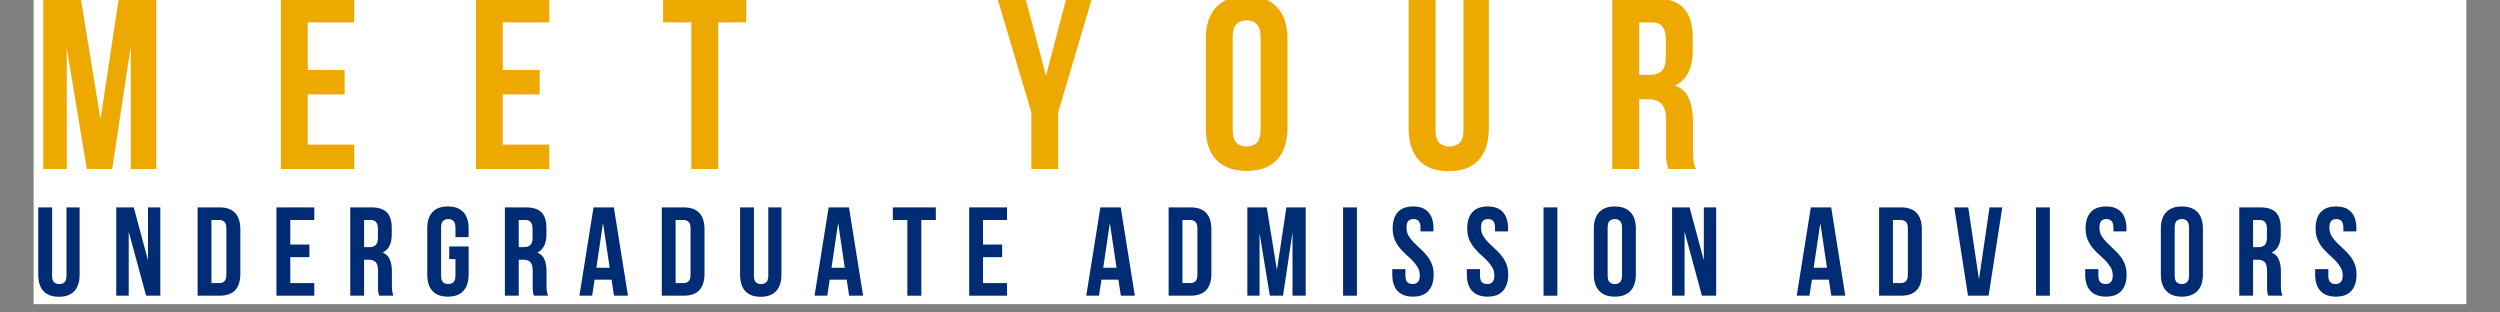
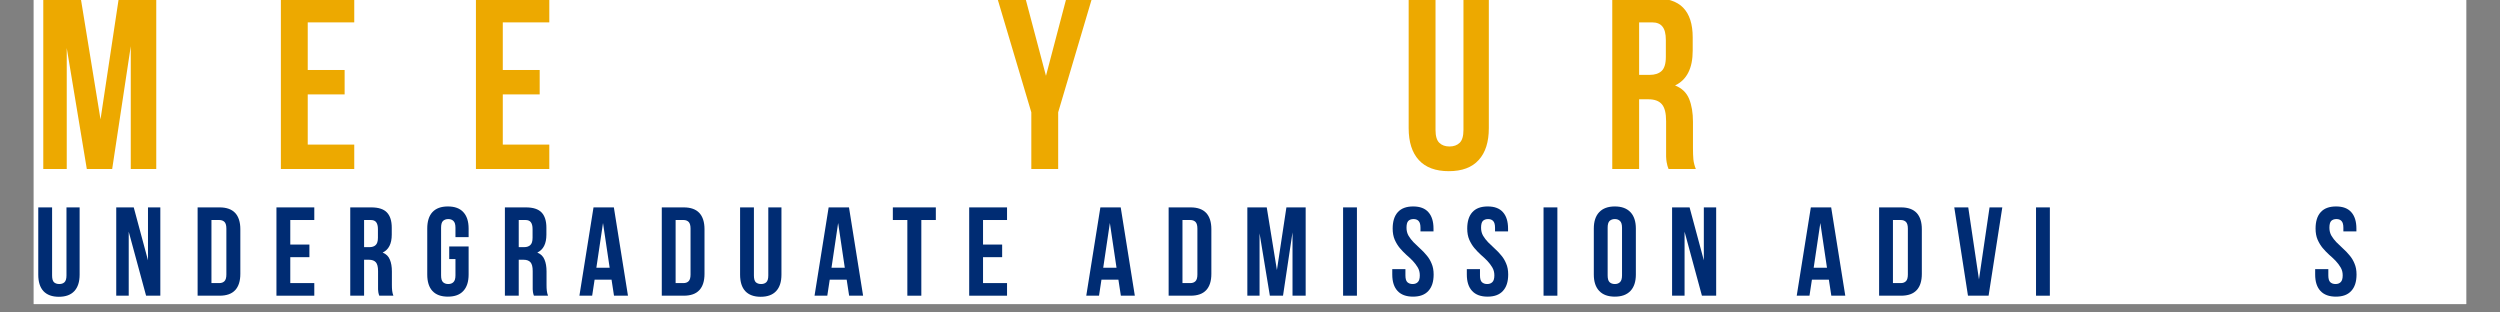
<svg xmlns="http://www.w3.org/2000/svg" width="384" zoomAndPan="magnify" viewBox="0 0 288 36" height="48" preserveAspectRatio="xMidYMid meet" version="1.0">
  <rect x="0" y="0" width="288" height="36" fill="#808080" stroke="none" />
  <defs>
    <g />
    <clipPath id="d61eb9f121">
      <path d="M 3.891 0 L 284.105 0 L 284.105 35.027 L 3.891 35.027 Z M 3.891 0 " clip-rule="nonzero" />
    </clipPath>
  </defs>
  <g clip-path="url(#d61eb9f121)">
    <path fill="#ffffff" d="M 3.891 0 L 284.109 0 L 284.109 35.027 L 3.891 35.027 Z M 3.891 0 " fill-opacity="1" fill-rule="nonzero" />
    <path fill="#ffffff" d="M 3.891 0 L 284.109 0 L 284.109 35.027 L 3.891 35.027 Z M 3.891 0 " fill-opacity="1" fill-rule="nonzero" />
  </g>
  <g fill="#eda900" fill-opacity="1">
    <g transform="translate(3.892, 19.469)">
      <g>
        <path d="M 7.688 -5.719 L 9.797 -19.703 L 14.109 -19.703 L 14.109 0 L 11.172 0 L 11.172 -14.141 L 9.031 0 L 6.109 0 L 3.797 -13.938 L 3.797 0 L 1.094 0 L 1.094 -19.703 L 5.406 -19.703 Z M 7.688 -5.719 " />
      </g>
    </g>
  </g>
  <g fill="#eda900" fill-opacity="1">
    <g transform="translate(31.232, 19.469)">
      <g>
        <path d="M 4.219 -11.406 L 8.469 -11.406 L 8.469 -8.594 L 4.219 -8.594 L 4.219 -2.812 L 9.578 -2.812 L 9.578 0 L 1.125 0 L 1.125 -19.703 L 9.578 -19.703 L 9.578 -16.891 L 4.219 -16.891 Z M 4.219 -11.406 " />
      </g>
    </g>
  </g>
  <g fill="#eda900" fill-opacity="1">
    <g transform="translate(53.702, 19.469)">
      <g>
        <path d="M 4.219 -11.406 L 8.469 -11.406 L 8.469 -8.594 L 4.219 -8.594 L 4.219 -2.812 L 9.578 -2.812 L 9.578 0 L 1.125 0 L 1.125 -19.703 L 9.578 -19.703 L 9.578 -16.891 L 4.219 -16.891 Z M 4.219 -11.406 " />
      </g>
    </g>
  </g>
  <g fill="#eda900" fill-opacity="1">
    <g transform="translate(76.172, 19.469)">
      <g>
-         <path d="M 0.219 -19.703 L 9.797 -19.703 L 9.797 -16.891 L 6.562 -16.891 L 6.562 0 L 3.469 0 L 3.469 -16.891 L 0.219 -16.891 Z M 0.219 -19.703 " />
-       </g>
+         </g>
    </g>
  </g>
  <g fill="#eda900" fill-opacity="1">
    <g transform="translate(98.304, 19.469)">
      <g />
    </g>
  </g>
  <g fill="#eda900" fill-opacity="1">
    <g transform="translate(114.777, 19.469)">
      <g>
        <path d="M 4.031 -6.531 L 0.109 -19.703 L 3.344 -19.703 L 5.719 -10.734 L 8.078 -19.703 L 11.031 -19.703 L 7.125 -6.531 L 7.125 0 L 4.031 0 Z M 4.031 -6.531 " />
      </g>
    </g>
  </g>
  <g fill="#eda900" fill-opacity="1">
    <g transform="translate(138.035, 19.469)">
      <g>
-         <path d="M 3.969 -4.531 C 3.969 -3.82 4.113 -3.32 4.406 -3.031 C 4.695 -2.738 5.086 -2.594 5.578 -2.594 C 6.066 -2.594 6.457 -2.738 6.75 -3.031 C 7.039 -3.32 7.188 -3.82 7.188 -4.531 L 7.188 -15.172 C 7.188 -15.891 7.039 -16.395 6.75 -16.688 C 6.457 -16.977 6.066 -17.125 5.578 -17.125 C 5.086 -17.125 4.695 -16.977 4.406 -16.688 C 4.113 -16.395 3.969 -15.891 3.969 -15.172 Z M 0.875 -14.984 C 0.875 -16.578 1.273 -17.801 2.078 -18.656 C 2.891 -19.508 4.055 -19.938 5.578 -19.938 C 7.098 -19.938 8.258 -19.508 9.062 -18.656 C 9.875 -17.801 10.281 -16.578 10.281 -14.984 L 10.281 -4.734 C 10.281 -3.141 9.875 -1.914 9.062 -1.062 C 8.258 -0.207 7.098 0.219 5.578 0.219 C 4.055 0.219 2.891 -0.207 2.078 -1.062 C 1.273 -1.914 0.875 -3.141 0.875 -4.734 Z M 0.875 -14.984 " />
-       </g>
+         </g>
    </g>
  </g>
  <g fill="#eda900" fill-opacity="1">
    <g transform="translate(161.294, 19.469)">
      <g>
        <path d="M 4.078 -19.703 L 4.078 -4.5 C 4.078 -3.789 4.223 -3.297 4.516 -3.016 C 4.805 -2.734 5.195 -2.594 5.688 -2.594 C 6.176 -2.594 6.566 -2.734 6.859 -3.016 C 7.148 -3.297 7.297 -3.789 7.297 -4.5 L 7.297 -19.703 L 10.219 -19.703 L 10.219 -4.703 C 10.219 -3.109 9.828 -1.883 9.047 -1.031 C 8.273 -0.176 7.129 0.25 5.609 0.25 C 4.086 0.25 2.938 -0.176 2.156 -1.031 C 1.375 -1.883 0.984 -3.109 0.984 -4.703 L 0.984 -19.703 Z M 4.078 -19.703 " />
      </g>
    </g>
  </g>
  <g fill="#eda900" fill-opacity="1">
    <g transform="translate(184.608, 19.469)">
      <g>
        <path d="M 7.609 0 C 7.566 -0.133 7.523 -0.254 7.484 -0.359 C 7.453 -0.473 7.422 -0.613 7.391 -0.781 C 7.359 -0.957 7.336 -1.176 7.328 -1.438 C 7.328 -1.695 7.328 -2.023 7.328 -2.422 L 7.328 -5.516 C 7.328 -6.43 7.164 -7.078 6.844 -7.453 C 6.52 -7.836 6.004 -8.031 5.297 -8.031 L 4.219 -8.031 L 4.219 0 L 1.125 0 L 1.125 -19.703 L 5.797 -19.703 C 7.41 -19.703 8.578 -19.328 9.297 -18.578 C 10.023 -17.828 10.391 -16.691 10.391 -15.172 L 10.391 -13.625 C 10.391 -11.602 9.711 -10.27 8.359 -9.625 C 9.148 -9.312 9.691 -8.789 9.984 -8.062 C 10.273 -7.344 10.422 -6.469 10.422 -5.438 L 10.422 -2.391 C 10.422 -1.898 10.438 -1.473 10.469 -1.109 C 10.508 -0.742 10.602 -0.375 10.75 0 Z M 4.219 -16.891 L 4.219 -10.844 L 5.438 -10.844 C 6.02 -10.844 6.473 -10.988 6.797 -11.281 C 7.129 -11.582 7.297 -12.129 7.297 -12.922 L 7.297 -14.859 C 7.297 -15.578 7.164 -16.094 6.906 -16.406 C 6.656 -16.727 6.258 -16.891 5.719 -16.891 Z M 4.219 -16.891 " />
      </g>
    </g>
  </g>
  <g fill="#002c73" fill-opacity="1">
    <g transform="translate(3.892, 34.064)">
      <g>
        <path d="M 2.109 -10.172 L 2.109 -2.328 C 2.109 -1.953 2.18 -1.691 2.328 -1.547 C 2.484 -1.41 2.688 -1.344 2.938 -1.344 C 3.188 -1.344 3.383 -1.41 3.531 -1.547 C 3.688 -1.691 3.766 -1.953 3.766 -2.328 L 3.766 -10.172 L 5.281 -10.172 L 5.281 -2.422 C 5.281 -1.598 5.078 -0.969 4.672 -0.531 C 4.266 -0.094 3.672 0.125 2.891 0.125 C 2.109 0.125 1.516 -0.094 1.109 -0.531 C 0.711 -0.969 0.516 -1.598 0.516 -2.422 L 0.516 -10.172 Z M 2.109 -10.172 " />
      </g>
    </g>
  </g>
  <g fill="#002c73" fill-opacity="1">
    <g transform="translate(12.829, 34.064)">
      <g>
        <path d="M 2 -7.375 L 2 0 L 0.562 0 L 0.562 -10.172 L 2.578 -10.172 L 4.219 -4.078 L 4.219 -10.172 L 5.641 -10.172 L 5.641 0 L 4 0 Z M 2 -7.375 " />
      </g>
    </g>
  </g>
  <g fill="#002c73" fill-opacity="1">
    <g transform="translate(22.187, 34.064)">
      <g>
        <path d="M 0.578 -10.172 L 3.109 -10.172 C 3.91 -10.172 4.508 -9.957 4.906 -9.531 C 5.301 -9.102 5.5 -8.477 5.5 -7.656 L 5.5 -2.516 C 5.5 -1.691 5.301 -1.066 4.906 -0.641 C 4.508 -0.211 3.91 0 3.109 0 L 0.578 0 Z M 2.172 -8.719 L 2.172 -1.453 L 3.078 -1.453 C 3.328 -1.453 3.523 -1.523 3.672 -1.672 C 3.816 -1.816 3.891 -2.07 3.891 -2.438 L 3.891 -7.734 C 3.891 -8.098 3.816 -8.352 3.672 -8.5 C 3.523 -8.645 3.328 -8.719 3.078 -8.719 Z M 2.172 -8.719 " />
      </g>
    </g>
  </g>
  <g fill="#002c73" fill-opacity="1">
    <g transform="translate(31.269, 34.064)">
      <g>
        <path d="M 2.172 -5.891 L 4.375 -5.891 L 4.375 -4.438 L 2.172 -4.438 L 2.172 -1.453 L 4.938 -1.453 L 4.938 0 L 0.578 0 L 0.578 -10.172 L 4.938 -10.172 L 4.938 -8.719 L 2.172 -8.719 Z M 2.172 -5.891 " />
      </g>
    </g>
  </g>
  <g fill="#002c73" fill-opacity="1">
    <g transform="translate(39.771, 34.064)">
      <g>
        <path d="M 3.922 0 C 3.898 -0.07 3.879 -0.133 3.859 -0.188 C 3.848 -0.25 3.832 -0.32 3.812 -0.406 C 3.801 -0.488 3.789 -0.598 3.781 -0.734 C 3.781 -0.867 3.781 -1.039 3.781 -1.25 L 3.781 -2.844 C 3.781 -3.32 3.695 -3.656 3.531 -3.844 C 3.363 -4.039 3.098 -4.141 2.734 -4.141 L 2.172 -4.141 L 2.172 0 L 0.578 0 L 0.578 -10.172 L 3 -10.172 C 3.832 -10.172 4.43 -9.977 4.797 -9.594 C 5.172 -9.207 5.359 -8.617 5.359 -7.828 L 5.359 -7.031 C 5.359 -5.988 5.008 -5.301 4.312 -4.969 C 4.719 -4.801 4.992 -4.531 5.141 -4.156 C 5.297 -3.789 5.375 -3.336 5.375 -2.797 L 5.375 -1.234 C 5.375 -0.984 5.383 -0.766 5.406 -0.578 C 5.426 -0.391 5.473 -0.195 5.547 0 Z M 2.172 -8.719 L 2.172 -5.594 L 2.797 -5.594 C 3.098 -5.594 3.332 -5.672 3.5 -5.828 C 3.676 -5.984 3.766 -6.266 3.766 -6.672 L 3.766 -7.672 C 3.766 -8.035 3.695 -8.301 3.562 -8.469 C 3.438 -8.633 3.234 -8.719 2.953 -8.719 Z M 2.172 -8.719 " />
      </g>
    </g>
  </g>
  <g fill="#002c73" fill-opacity="1">
    <g transform="translate(48.766, 34.064)">
      <g>
        <path d="M 2.984 -5.672 L 5.219 -5.672 L 5.219 -2.438 C 5.219 -1.613 5.016 -0.984 4.609 -0.547 C 4.211 -0.109 3.617 0.109 2.828 0.109 C 2.047 0.109 1.453 -0.109 1.047 -0.547 C 0.648 -0.984 0.453 -1.613 0.453 -2.438 L 0.453 -7.734 C 0.453 -8.555 0.648 -9.188 1.047 -9.625 C 1.453 -10.062 2.047 -10.281 2.828 -10.281 C 3.617 -10.281 4.211 -10.062 4.609 -9.625 C 5.016 -9.188 5.219 -8.555 5.219 -7.734 L 5.219 -6.75 L 3.703 -6.75 L 3.703 -7.828 C 3.703 -8.203 3.625 -8.461 3.469 -8.609 C 3.32 -8.754 3.125 -8.828 2.875 -8.828 C 2.625 -8.828 2.422 -8.754 2.266 -8.609 C 2.117 -8.461 2.047 -8.203 2.047 -7.828 L 2.047 -2.344 C 2.047 -1.969 2.117 -1.707 2.266 -1.562 C 2.422 -1.414 2.625 -1.344 2.875 -1.344 C 3.125 -1.344 3.32 -1.414 3.469 -1.562 C 3.625 -1.707 3.703 -1.969 3.703 -2.344 L 3.703 -4.219 L 2.984 -4.219 Z M 2.984 -5.672 " />
      </g>
    </g>
  </g>
  <g fill="#002c73" fill-opacity="1">
    <g transform="translate(57.586, 34.064)">
      <g>
        <path d="M 3.922 0 C 3.898 -0.07 3.879 -0.133 3.859 -0.188 C 3.848 -0.25 3.832 -0.32 3.812 -0.406 C 3.801 -0.488 3.789 -0.598 3.781 -0.734 C 3.781 -0.867 3.781 -1.039 3.781 -1.25 L 3.781 -2.844 C 3.781 -3.32 3.695 -3.656 3.531 -3.844 C 3.363 -4.039 3.098 -4.141 2.734 -4.141 L 2.172 -4.141 L 2.172 0 L 0.578 0 L 0.578 -10.172 L 3 -10.172 C 3.832 -10.172 4.43 -9.977 4.797 -9.594 C 5.172 -9.207 5.359 -8.617 5.359 -7.828 L 5.359 -7.031 C 5.359 -5.988 5.008 -5.301 4.312 -4.969 C 4.719 -4.801 4.992 -4.531 5.141 -4.156 C 5.297 -3.789 5.375 -3.336 5.375 -2.797 L 5.375 -1.234 C 5.375 -0.984 5.383 -0.766 5.406 -0.578 C 5.426 -0.391 5.473 -0.195 5.547 0 Z M 2.172 -8.719 L 2.172 -5.594 L 2.797 -5.594 C 3.098 -5.594 3.332 -5.672 3.5 -5.828 C 3.676 -5.984 3.766 -6.266 3.766 -6.672 L 3.766 -7.672 C 3.766 -8.035 3.695 -8.301 3.562 -8.469 C 3.438 -8.633 3.234 -8.719 2.953 -8.719 Z M 2.172 -8.719 " />
      </g>
    </g>
  </g>
  <g fill="#002c73" fill-opacity="1">
    <g transform="translate(66.592, 34.064)">
      <g>
        <path d="M 5.75 0 L 4.141 0 L 3.859 -1.844 L 1.906 -1.844 L 1.625 0 L 0.156 0 L 1.781 -10.172 L 4.125 -10.172 Z M 2.109 -3.219 L 3.641 -3.219 L 2.875 -8.375 Z M 2.109 -3.219 " />
      </g>
    </g>
  </g>
  <g fill="#002c73" fill-opacity="1">
    <g transform="translate(75.659, 34.064)">
      <g>
        <path d="M 0.578 -10.172 L 3.109 -10.172 C 3.91 -10.172 4.508 -9.957 4.906 -9.531 C 5.301 -9.102 5.5 -8.477 5.5 -7.656 L 5.5 -2.516 C 5.5 -1.691 5.301 -1.066 4.906 -0.641 C 4.508 -0.211 3.91 0 3.109 0 L 0.578 0 Z M 2.172 -8.719 L 2.172 -1.453 L 3.078 -1.453 C 3.328 -1.453 3.523 -1.523 3.672 -1.672 C 3.816 -1.816 3.891 -2.07 3.891 -2.438 L 3.891 -7.734 C 3.891 -8.098 3.816 -8.352 3.672 -8.5 C 3.523 -8.645 3.328 -8.719 3.078 -8.719 Z M 2.172 -8.719 " />
      </g>
    </g>
  </g>
  <g fill="#002c73" fill-opacity="1">
    <g transform="translate(84.742, 34.064)">
      <g>
        <path d="M 2.109 -10.172 L 2.109 -2.328 C 2.109 -1.953 2.18 -1.691 2.328 -1.547 C 2.484 -1.41 2.688 -1.344 2.938 -1.344 C 3.188 -1.344 3.383 -1.41 3.531 -1.547 C 3.688 -1.691 3.766 -1.953 3.766 -2.328 L 3.766 -10.172 L 5.281 -10.172 L 5.281 -2.422 C 5.281 -1.598 5.078 -0.969 4.672 -0.531 C 4.266 -0.094 3.672 0.125 2.891 0.125 C 2.109 0.125 1.516 -0.094 1.109 -0.531 C 0.711 -0.969 0.516 -1.598 0.516 -2.422 L 0.516 -10.172 Z M 2.109 -10.172 " />
      </g>
    </g>
  </g>
  <g fill="#002c73" fill-opacity="1">
    <g transform="translate(93.679, 34.064)">
      <g>
        <path d="M 5.75 0 L 4.141 0 L 3.859 -1.844 L 1.906 -1.844 L 1.625 0 L 0.156 0 L 1.781 -10.172 L 4.125 -10.172 Z M 2.109 -3.219 L 3.641 -3.219 L 2.875 -8.375 Z M 2.109 -3.219 " />
      </g>
    </g>
  </g>
  <g fill="#002c73" fill-opacity="1">
    <g transform="translate(102.746, 34.064)">
      <g>
        <path d="M 0.109 -10.172 L 5.062 -10.172 L 5.062 -8.719 L 3.391 -8.719 L 3.391 0 L 1.781 0 L 1.781 -8.719 L 0.109 -8.719 Z M 0.109 -10.172 " />
      </g>
    </g>
  </g>
  <g fill="#002c73" fill-opacity="1">
    <g transform="translate(111.073, 34.064)">
      <g>
        <path d="M 2.172 -5.891 L 4.375 -5.891 L 4.375 -4.438 L 2.172 -4.438 L 2.172 -1.453 L 4.938 -1.453 L 4.938 0 L 0.578 0 L 0.578 -10.172 L 4.938 -10.172 L 4.938 -8.719 L 2.172 -8.719 Z M 2.172 -5.891 " />
      </g>
    </g>
  </g>
  <g fill="#002c73" fill-opacity="1">
    <g transform="translate(119.574, 34.064)">
      <g />
    </g>
  </g>
  <g fill="#002c73" fill-opacity="1">
    <g transform="translate(124.982, 34.064)">
      <g>
        <path d="M 5.75 0 L 4.141 0 L 3.859 -1.844 L 1.906 -1.844 L 1.625 0 L 0.156 0 L 1.781 -10.172 L 4.125 -10.172 Z M 2.109 -3.219 L 3.641 -3.219 L 2.875 -8.375 Z M 2.109 -3.219 " />
      </g>
    </g>
  </g>
  <g fill="#002c73" fill-opacity="1">
    <g transform="translate(134.049, 34.064)">
      <g>
        <path d="M 0.578 -10.172 L 3.109 -10.172 C 3.91 -10.172 4.508 -9.957 4.906 -9.531 C 5.301 -9.102 5.5 -8.477 5.5 -7.656 L 5.5 -2.516 C 5.5 -1.691 5.301 -1.066 4.906 -0.641 C 4.508 -0.211 3.91 0 3.109 0 L 0.578 0 Z M 2.172 -8.719 L 2.172 -1.453 L 3.078 -1.453 C 3.328 -1.453 3.523 -1.523 3.672 -1.672 C 3.816 -1.816 3.891 -2.07 3.891 -2.438 L 3.891 -7.734 C 3.891 -8.098 3.816 -8.352 3.672 -8.5 C 3.523 -8.645 3.328 -8.719 3.078 -8.719 Z M 2.172 -8.719 " />
      </g>
    </g>
  </g>
  <g fill="#002c73" fill-opacity="1">
    <g transform="translate(143.132, 34.064)">
      <g>
        <path d="M 3.969 -2.953 L 5.062 -10.172 L 7.281 -10.172 L 7.281 0 L 5.766 0 L 5.766 -7.297 L 4.672 0 L 3.156 0 L 1.969 -7.188 L 1.969 0 L 0.562 0 L 0.562 -10.172 L 2.797 -10.172 Z M 3.969 -2.953 " />
      </g>
    </g>
  </g>
  <g fill="#002c73" fill-opacity="1">
    <g transform="translate(154.146, 34.064)">
      <g>
        <path d="M 0.578 -10.172 L 2.172 -10.172 L 2.172 0 L 0.578 0 Z M 0.578 -10.172 " />
      </g>
    </g>
  </g>
  <g fill="#002c73" fill-opacity="1">
    <g transform="translate(160.061, 34.064)">
      <g>
        <path d="M 0.375 -7.734 C 0.375 -8.555 0.57 -9.188 0.969 -9.625 C 1.363 -10.062 1.953 -10.281 2.734 -10.281 C 3.516 -10.281 4.098 -10.062 4.484 -9.625 C 4.879 -9.188 5.078 -8.555 5.078 -7.734 L 5.078 -7.406 L 3.578 -7.406 L 3.578 -7.828 C 3.578 -8.203 3.504 -8.461 3.359 -8.609 C 3.223 -8.754 3.031 -8.828 2.781 -8.828 C 2.52 -8.828 2.316 -8.754 2.172 -8.609 C 2.035 -8.461 1.969 -8.203 1.969 -7.828 C 1.969 -7.484 2.047 -7.176 2.203 -6.906 C 2.359 -6.645 2.551 -6.395 2.781 -6.156 C 3.02 -5.914 3.27 -5.676 3.531 -5.438 C 3.801 -5.195 4.051 -4.938 4.281 -4.656 C 4.52 -4.383 4.711 -4.066 4.859 -3.703 C 5.016 -3.348 5.094 -2.926 5.094 -2.438 C 5.094 -1.613 4.891 -0.984 4.484 -0.547 C 4.086 -0.109 3.5 0.109 2.719 0.109 C 1.938 0.109 1.344 -0.109 0.938 -0.547 C 0.531 -0.984 0.328 -1.613 0.328 -2.438 L 0.328 -3.062 L 1.844 -3.062 L 1.844 -2.344 C 1.844 -1.969 1.914 -1.707 2.062 -1.562 C 2.219 -1.414 2.422 -1.344 2.672 -1.344 C 2.922 -1.344 3.117 -1.414 3.266 -1.562 C 3.422 -1.707 3.5 -1.969 3.5 -2.344 C 3.5 -2.688 3.422 -2.988 3.266 -3.25 C 3.109 -3.52 2.914 -3.773 2.688 -4.016 C 2.457 -4.254 2.207 -4.488 1.938 -4.719 C 1.676 -4.957 1.426 -5.219 1.188 -5.5 C 0.957 -5.781 0.766 -6.098 0.609 -6.453 C 0.453 -6.816 0.375 -7.242 0.375 -7.734 Z M 0.375 -7.734 " />
      </g>
    </g>
  </g>
  <g fill="#002c73" fill-opacity="1">
    <g transform="translate(168.65, 34.064)">
      <g>
        <path d="M 0.375 -7.734 C 0.375 -8.555 0.57 -9.188 0.969 -9.625 C 1.363 -10.062 1.953 -10.281 2.734 -10.281 C 3.516 -10.281 4.098 -10.062 4.484 -9.625 C 4.879 -9.188 5.078 -8.555 5.078 -7.734 L 5.078 -7.406 L 3.578 -7.406 L 3.578 -7.828 C 3.578 -8.203 3.504 -8.461 3.359 -8.609 C 3.223 -8.754 3.031 -8.828 2.781 -8.828 C 2.52 -8.828 2.316 -8.754 2.172 -8.609 C 2.035 -8.461 1.969 -8.203 1.969 -7.828 C 1.969 -7.484 2.047 -7.176 2.203 -6.906 C 2.359 -6.645 2.551 -6.395 2.781 -6.156 C 3.02 -5.914 3.27 -5.676 3.531 -5.438 C 3.801 -5.195 4.051 -4.938 4.281 -4.656 C 4.52 -4.383 4.711 -4.066 4.859 -3.703 C 5.016 -3.348 5.094 -2.926 5.094 -2.438 C 5.094 -1.613 4.891 -0.984 4.484 -0.547 C 4.086 -0.109 3.5 0.109 2.719 0.109 C 1.938 0.109 1.344 -0.109 0.938 -0.547 C 0.531 -0.984 0.328 -1.613 0.328 -2.438 L 0.328 -3.062 L 1.844 -3.062 L 1.844 -2.344 C 1.844 -1.969 1.914 -1.707 2.062 -1.562 C 2.219 -1.414 2.422 -1.344 2.672 -1.344 C 2.922 -1.344 3.117 -1.414 3.266 -1.562 C 3.422 -1.707 3.5 -1.969 3.5 -2.344 C 3.5 -2.688 3.422 -2.988 3.266 -3.25 C 3.109 -3.52 2.914 -3.773 2.688 -4.016 C 2.457 -4.254 2.207 -4.488 1.938 -4.719 C 1.676 -4.957 1.426 -5.219 1.188 -5.5 C 0.957 -5.781 0.766 -6.098 0.609 -6.453 C 0.453 -6.816 0.375 -7.242 0.375 -7.734 Z M 0.375 -7.734 " />
      </g>
    </g>
  </g>
  <g fill="#002c73" fill-opacity="1">
    <g transform="translate(177.238, 34.064)">
      <g>
        <path d="M 0.578 -10.172 L 2.172 -10.172 L 2.172 0 L 0.578 0 Z M 0.578 -10.172 " />
      </g>
    </g>
  </g>
  <g fill="#002c73" fill-opacity="1">
    <g transform="translate(183.154, 34.064)">
      <g>
        <path d="M 2.047 -2.344 C 2.047 -1.969 2.117 -1.707 2.266 -1.562 C 2.422 -1.414 2.625 -1.344 2.875 -1.344 C 3.125 -1.344 3.32 -1.414 3.469 -1.562 C 3.625 -1.707 3.703 -1.969 3.703 -2.344 L 3.703 -7.828 C 3.703 -8.203 3.625 -8.461 3.469 -8.609 C 3.32 -8.754 3.125 -8.828 2.875 -8.828 C 2.625 -8.828 2.422 -8.754 2.266 -8.609 C 2.117 -8.461 2.047 -8.203 2.047 -7.828 Z M 0.453 -7.734 C 0.453 -8.555 0.66 -9.188 1.078 -9.625 C 1.492 -10.062 2.094 -10.281 2.875 -10.281 C 3.656 -10.281 4.254 -10.062 4.672 -9.625 C 5.086 -9.188 5.297 -8.555 5.297 -7.734 L 5.297 -2.438 C 5.297 -1.613 5.086 -0.984 4.672 -0.547 C 4.254 -0.109 3.656 0.109 2.875 0.109 C 2.094 0.109 1.492 -0.109 1.078 -0.547 C 0.66 -0.984 0.453 -1.613 0.453 -2.438 Z M 0.453 -7.734 " />
      </g>
    </g>
  </g>
  <g fill="#002c73" fill-opacity="1">
    <g transform="translate(192.062, 34.064)">
      <g>
        <path d="M 2 -7.375 L 2 0 L 0.562 0 L 0.562 -10.172 L 2.578 -10.172 L 4.219 -4.078 L 4.219 -10.172 L 5.641 -10.172 L 5.641 0 L 4 0 Z M 2 -7.375 " />
      </g>
    </g>
  </g>
  <g fill="#002c73" fill-opacity="1">
    <g transform="translate(201.42, 34.064)">
      <g />
    </g>
  </g>
  <g fill="#002c73" fill-opacity="1">
    <g transform="translate(206.827, 34.064)">
      <g>
        <path d="M 5.75 0 L 4.141 0 L 3.859 -1.844 L 1.906 -1.844 L 1.625 0 L 0.156 0 L 1.781 -10.172 L 4.125 -10.172 Z M 2.109 -3.219 L 3.641 -3.219 L 2.875 -8.375 Z M 2.109 -3.219 " />
      </g>
    </g>
  </g>
  <g fill="#002c73" fill-opacity="1">
    <g transform="translate(215.895, 34.064)">
      <g>
        <path d="M 0.578 -10.172 L 3.109 -10.172 C 3.91 -10.172 4.508 -9.957 4.906 -9.531 C 5.301 -9.102 5.5 -8.477 5.5 -7.656 L 5.5 -2.516 C 5.5 -1.691 5.301 -1.066 4.906 -0.641 C 4.508 -0.211 3.91 0 3.109 0 L 0.578 0 Z M 2.172 -8.719 L 2.172 -1.453 L 3.078 -1.453 C 3.328 -1.453 3.523 -1.523 3.672 -1.672 C 3.816 -1.816 3.891 -2.07 3.891 -2.438 L 3.891 -7.734 C 3.891 -8.098 3.816 -8.352 3.672 -8.5 C 3.523 -8.645 3.328 -8.719 3.078 -8.719 Z M 2.172 -8.719 " />
      </g>
    </g>
  </g>
  <g fill="#002c73" fill-opacity="1">
    <g transform="translate(224.977, 34.064)">
      <g>
        <path d="M 3 -1.875 L 4.219 -10.172 L 5.688 -10.172 L 4.109 0 L 1.734 0 L 0.156 -10.172 L 1.766 -10.172 Z M 3 -1.875 " />
      </g>
    </g>
  </g>
  <g fill="#002c73" fill-opacity="1">
    <g transform="translate(233.972, 34.064)">
      <g>
        <path d="M 0.578 -10.172 L 2.172 -10.172 L 2.172 0 L 0.578 0 Z M 0.578 -10.172 " />
      </g>
    </g>
  </g>
  <g fill="#002c73" fill-opacity="1">
    <g transform="translate(239.888, 34.064)">
      <g>
+         </g>
+     </g>
+   </g>
+   <g fill="#002c73" fill-opacity="1">
+     <g transform="translate(248.476, 34.064)">
+       <g>
+         </g>
+     </g>
+   </g>
+   <g fill="#002c73" fill-opacity="1">
+     <g transform="translate(257.384, 34.064)">
+       <g>
+         </g>
+     </g>
+   </g>
+   <g fill="#002c73" fill-opacity="1">
+     <g transform="translate(266.379, 34.064)">
+       <g>
        <path d="M 0.375 -7.734 C 0.375 -8.555 0.57 -9.188 0.969 -9.625 C 1.363 -10.062 1.953 -10.281 2.734 -10.281 C 3.516 -10.281 4.098 -10.062 4.484 -9.625 C 4.879 -9.188 5.078 -8.555 5.078 -7.734 L 5.078 -7.406 L 3.578 -7.406 L 3.578 -7.828 C 3.578 -8.203 3.504 -8.461 3.359 -8.609 C 3.223 -8.754 3.031 -8.828 2.781 -8.828 C 2.52 -8.828 2.316 -8.754 2.172 -8.609 C 2.035 -8.461 1.969 -8.203 1.969 -7.828 C 1.969 -7.484 2.047 -7.176 2.203 -6.906 C 2.359 -6.645 2.551 -6.395 2.781 -6.156 C 3.02 -5.914 3.27 -5.676 3.531 -5.438 C 3.801 -5.195 4.051 -4.938 4.281 -4.656 C 4.52 -4.383 4.711 -4.066 4.859 -3.703 C 5.016 -3.348 5.094 -2.926 5.094 -2.438 C 5.094 -1.613 4.891 -0.984 4.484 -0.547 C 4.086 -0.109 3.5 0.109 2.719 0.109 C 1.938 0.109 1.344 -0.109 0.938 -0.547 C 0.531 -0.984 0.328 -1.613 0.328 -2.438 L 0.328 -3.062 L 1.844 -3.062 L 1.844 -2.344 C 1.844 -1.969 1.914 -1.707 2.062 -1.562 C 2.219 -1.414 2.422 -1.344 2.672 -1.344 C 2.922 -1.344 3.117 -1.414 3.266 -1.562 C 3.422 -1.707 3.5 -1.969 3.5 -2.344 C 3.5 -2.688 3.422 -2.988 3.266 -3.25 C 3.109 -3.52 2.914 -3.773 2.688 -4.016 C 2.457 -4.254 2.207 -4.488 1.938 -4.719 C 1.676 -4.957 1.426 -5.219 1.188 -5.5 C 0.957 -5.781 0.766 -6.098 0.609 -6.453 C 0.453 -6.816 0.375 -7.242 0.375 -7.734 Z M 0.375 -7.734 " />
      </g>
    </g>
  </g>
-   <g fill="#002c73" fill-opacity="1">
-     <g transform="translate(248.476, 34.064)">
-       <g>
-         <path d="M 2.047 -2.344 C 2.047 -1.969 2.117 -1.707 2.266 -1.562 C 2.422 -1.414 2.625 -1.344 2.875 -1.344 C 3.125 -1.344 3.32 -1.414 3.469 -1.562 C 3.625 -1.707 3.703 -1.969 3.703 -2.344 L 3.703 -7.828 C 3.703 -8.203 3.625 -8.461 3.469 -8.609 C 3.32 -8.754 3.125 -8.828 2.875 -8.828 C 2.625 -8.828 2.422 -8.754 2.266 -8.609 C 2.117 -8.461 2.047 -8.203 2.047 -7.828 Z M 0.453 -7.734 C 0.453 -8.555 0.66 -9.188 1.078 -9.625 C 1.492 -10.062 2.094 -10.281 2.875 -10.281 C 3.656 -10.281 4.254 -10.062 4.672 -9.625 C 5.086 -9.188 5.297 -8.555 5.297 -7.734 L 5.297 -2.438 C 5.297 -1.613 5.086 -0.984 4.672 -0.547 C 4.254 -0.109 3.656 0.109 2.875 0.109 C 2.094 0.109 1.492 -0.109 1.078 -0.547 C 0.66 -0.984 0.453 -1.613 0.453 -2.438 Z M 0.453 -7.734 " />
-       </g>
-     </g>
-   </g>
-   <g fill="#002c73" fill-opacity="1">
-     <g transform="translate(257.384, 34.064)">
-       <g>
-         <path d="M 3.922 0 C 3.898 -0.07 3.879 -0.133 3.859 -0.188 C 3.848 -0.25 3.832 -0.32 3.812 -0.406 C 3.801 -0.488 3.789 -0.598 3.781 -0.734 C 3.781 -0.867 3.781 -1.039 3.781 -1.25 L 3.781 -2.844 C 3.781 -3.32 3.695 -3.656 3.531 -3.844 C 3.363 -4.039 3.098 -4.141 2.734 -4.141 L 2.172 -4.141 L 2.172 0 L 0.578 0 L 0.578 -10.172 L 3 -10.172 C 3.832 -10.172 4.43 -9.977 4.797 -9.594 C 5.172 -9.207 5.359 -8.617 5.359 -7.828 L 5.359 -7.031 C 5.359 -5.988 5.008 -5.301 4.312 -4.969 C 4.719 -4.801 4.992 -4.531 5.141 -4.156 C 5.297 -3.789 5.375 -3.336 5.375 -2.797 L 5.375 -1.234 C 5.375 -0.984 5.383 -0.766 5.406 -0.578 C 5.426 -0.391 5.473 -0.195 5.547 0 Z M 2.172 -8.719 L 2.172 -5.594 L 2.797 -5.594 C 3.098 -5.594 3.332 -5.672 3.5 -5.828 C 3.676 -5.984 3.766 -6.266 3.766 -6.672 L 3.766 -7.672 C 3.766 -8.035 3.695 -8.301 3.562 -8.469 C 3.438 -8.633 3.234 -8.719 2.953 -8.719 Z M 2.172 -8.719 " />
-       </g>
-     </g>
-   </g>
-   <g fill="#002c73" fill-opacity="1">
-     <g transform="translate(266.379, 34.064)">
-       <g>
-         <path d="M 0.375 -7.734 C 0.375 -8.555 0.57 -9.188 0.969 -9.625 C 1.363 -10.062 1.953 -10.281 2.734 -10.281 C 3.516 -10.281 4.098 -10.062 4.484 -9.625 C 4.879 -9.188 5.078 -8.555 5.078 -7.734 L 5.078 -7.406 L 3.578 -7.406 L 3.578 -7.828 C 3.578 -8.203 3.504 -8.461 3.359 -8.609 C 3.223 -8.754 3.031 -8.828 2.781 -8.828 C 2.52 -8.828 2.316 -8.754 2.172 -8.609 C 2.035 -8.461 1.969 -8.203 1.969 -7.828 C 1.969 -7.484 2.047 -7.176 2.203 -6.906 C 2.359 -6.645 2.551 -6.395 2.781 -6.156 C 3.02 -5.914 3.27 -5.676 3.531 -5.438 C 3.801 -5.195 4.051 -4.938 4.281 -4.656 C 4.52 -4.383 4.711 -4.066 4.859 -3.703 C 5.016 -3.348 5.094 -2.926 5.094 -2.438 C 5.094 -1.613 4.891 -0.984 4.484 -0.547 C 4.086 -0.109 3.5 0.109 2.719 0.109 C 1.938 0.109 1.344 -0.109 0.938 -0.547 C 0.531 -0.984 0.328 -1.613 0.328 -2.438 L 0.328 -3.062 L 1.844 -3.062 L 1.844 -2.344 C 1.844 -1.969 1.914 -1.707 2.062 -1.562 C 2.219 -1.414 2.422 -1.344 2.672 -1.344 C 2.922 -1.344 3.117 -1.414 3.266 -1.562 C 3.422 -1.707 3.5 -1.969 3.5 -2.344 C 3.5 -2.688 3.422 -2.988 3.266 -3.25 C 3.109 -3.52 2.914 -3.773 2.688 -4.016 C 2.457 -4.254 2.207 -4.488 1.938 -4.719 C 1.676 -4.957 1.426 -5.219 1.188 -5.5 C 0.957 -5.781 0.766 -6.098 0.609 -6.453 C 0.453 -6.816 0.375 -7.242 0.375 -7.734 Z M 0.375 -7.734 " />
-       </g>
-     </g>
-   </g>
</svg>